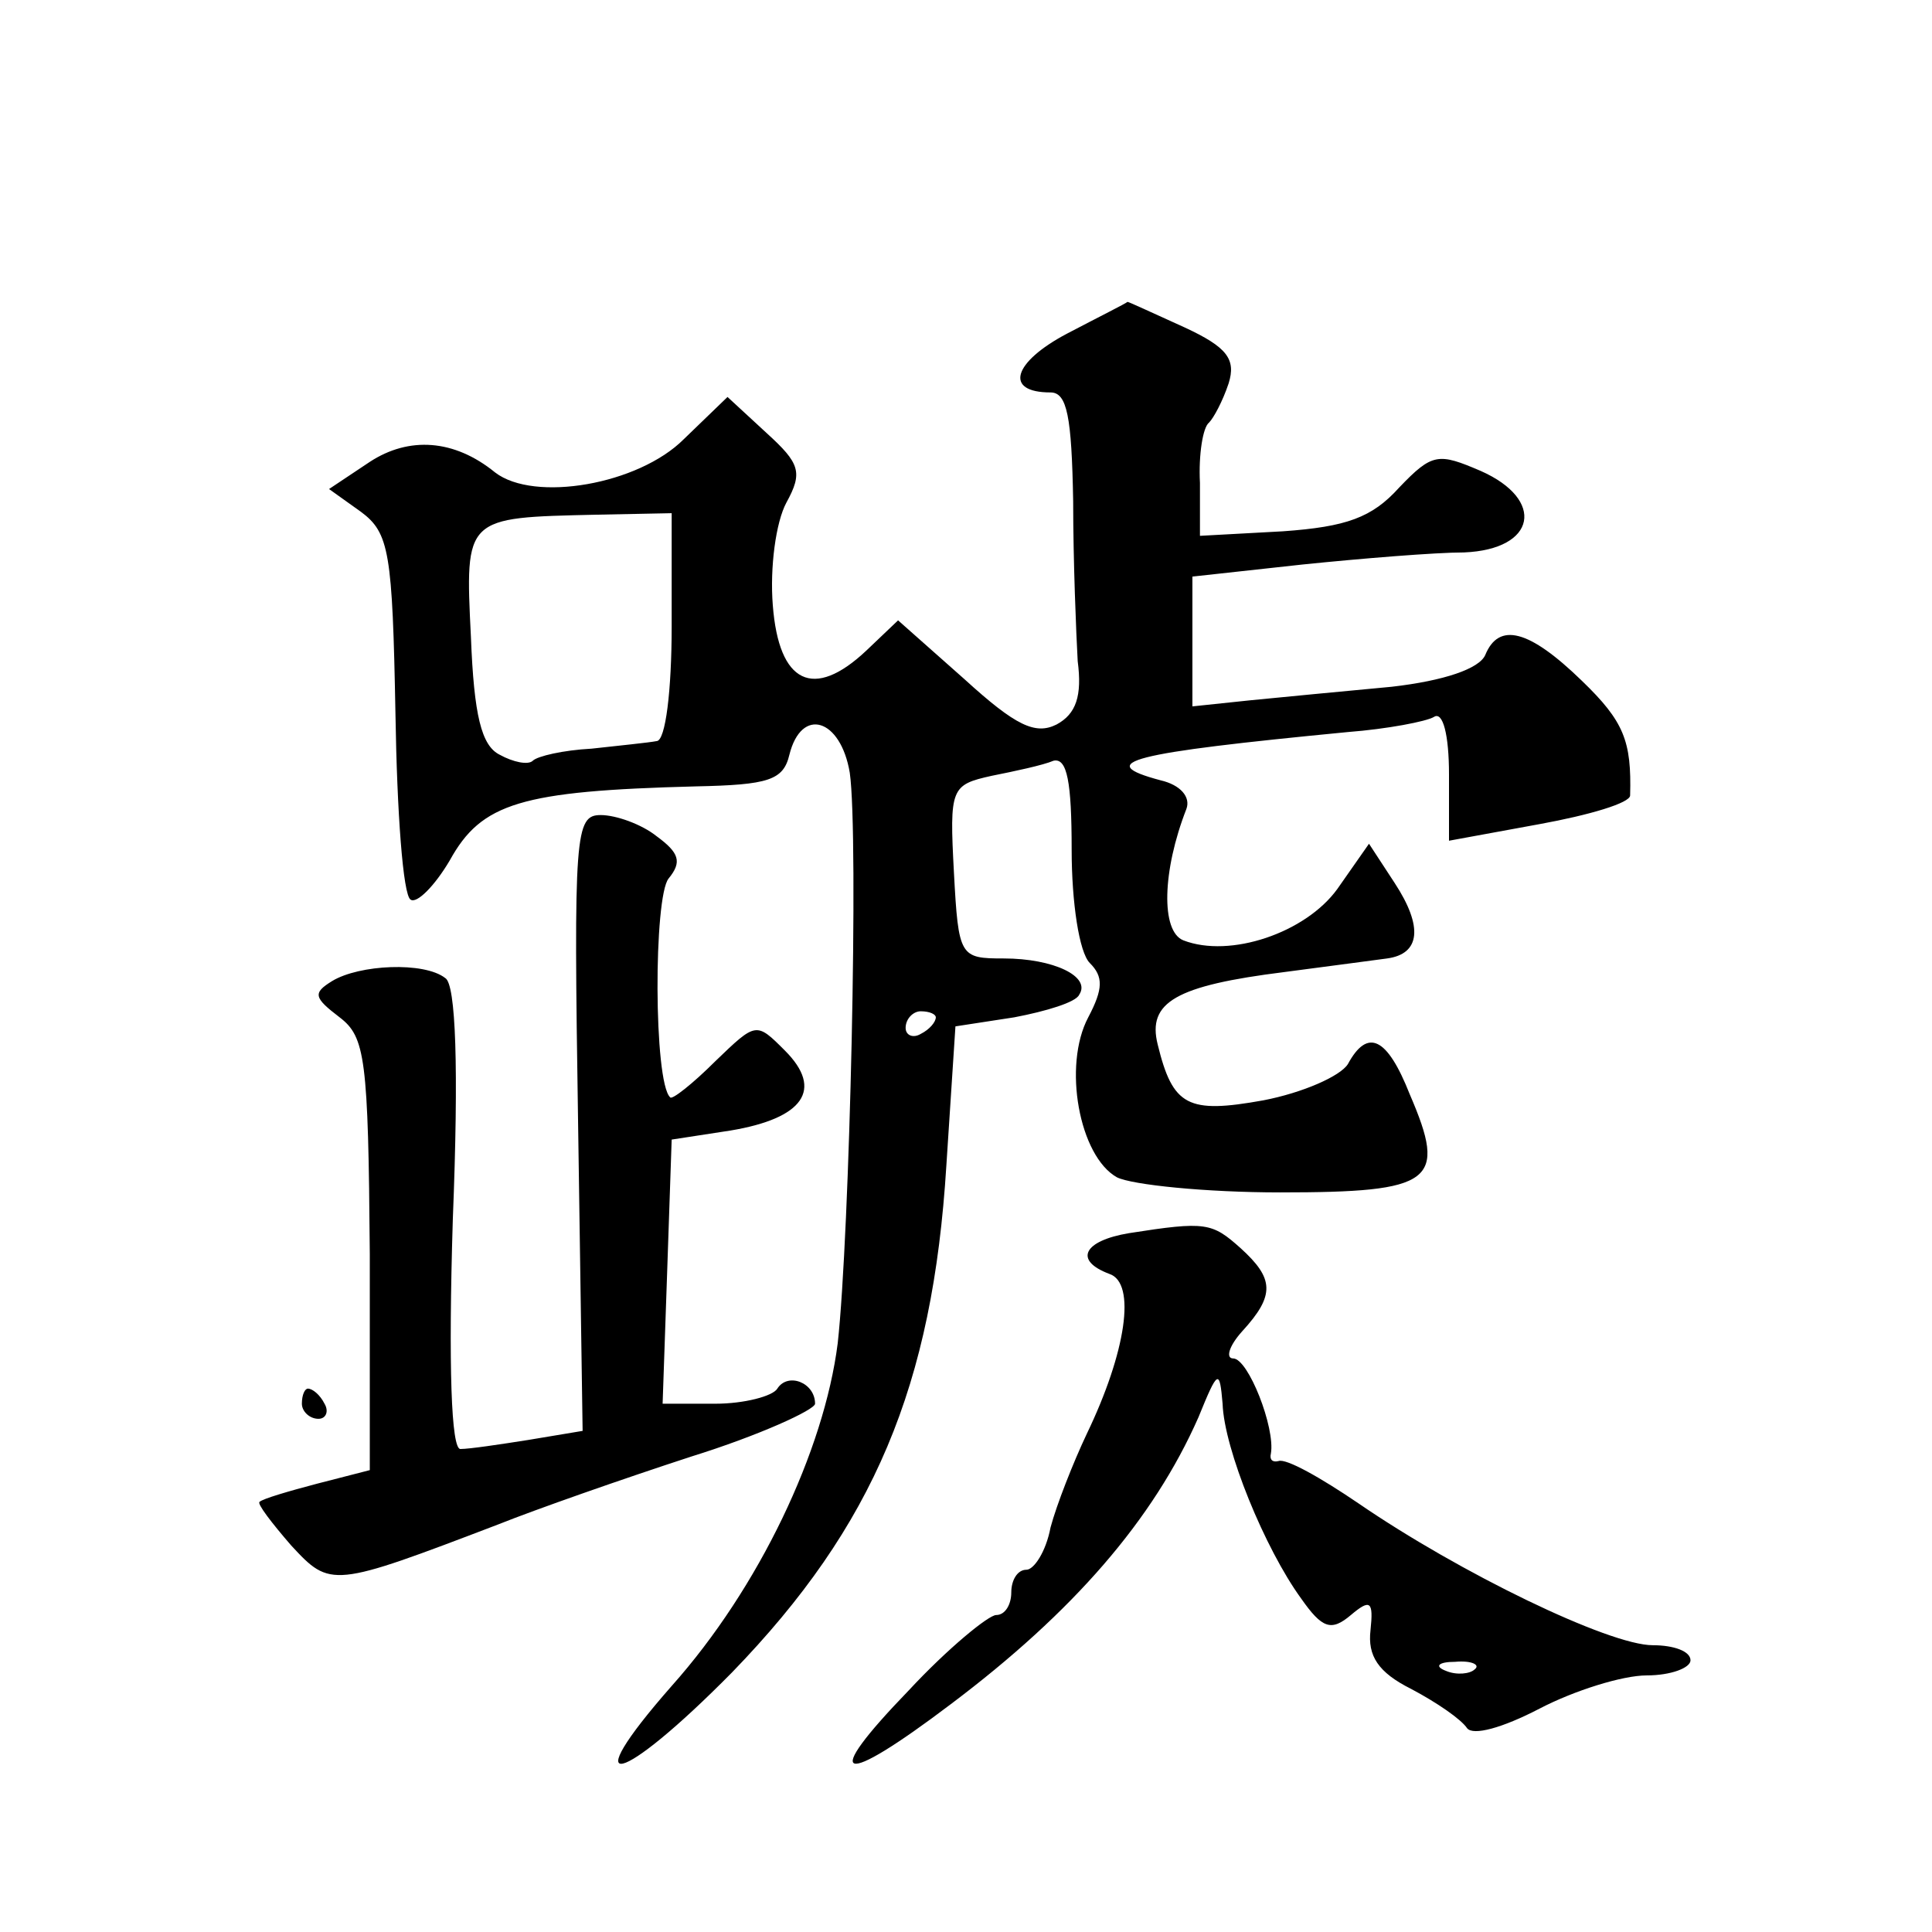
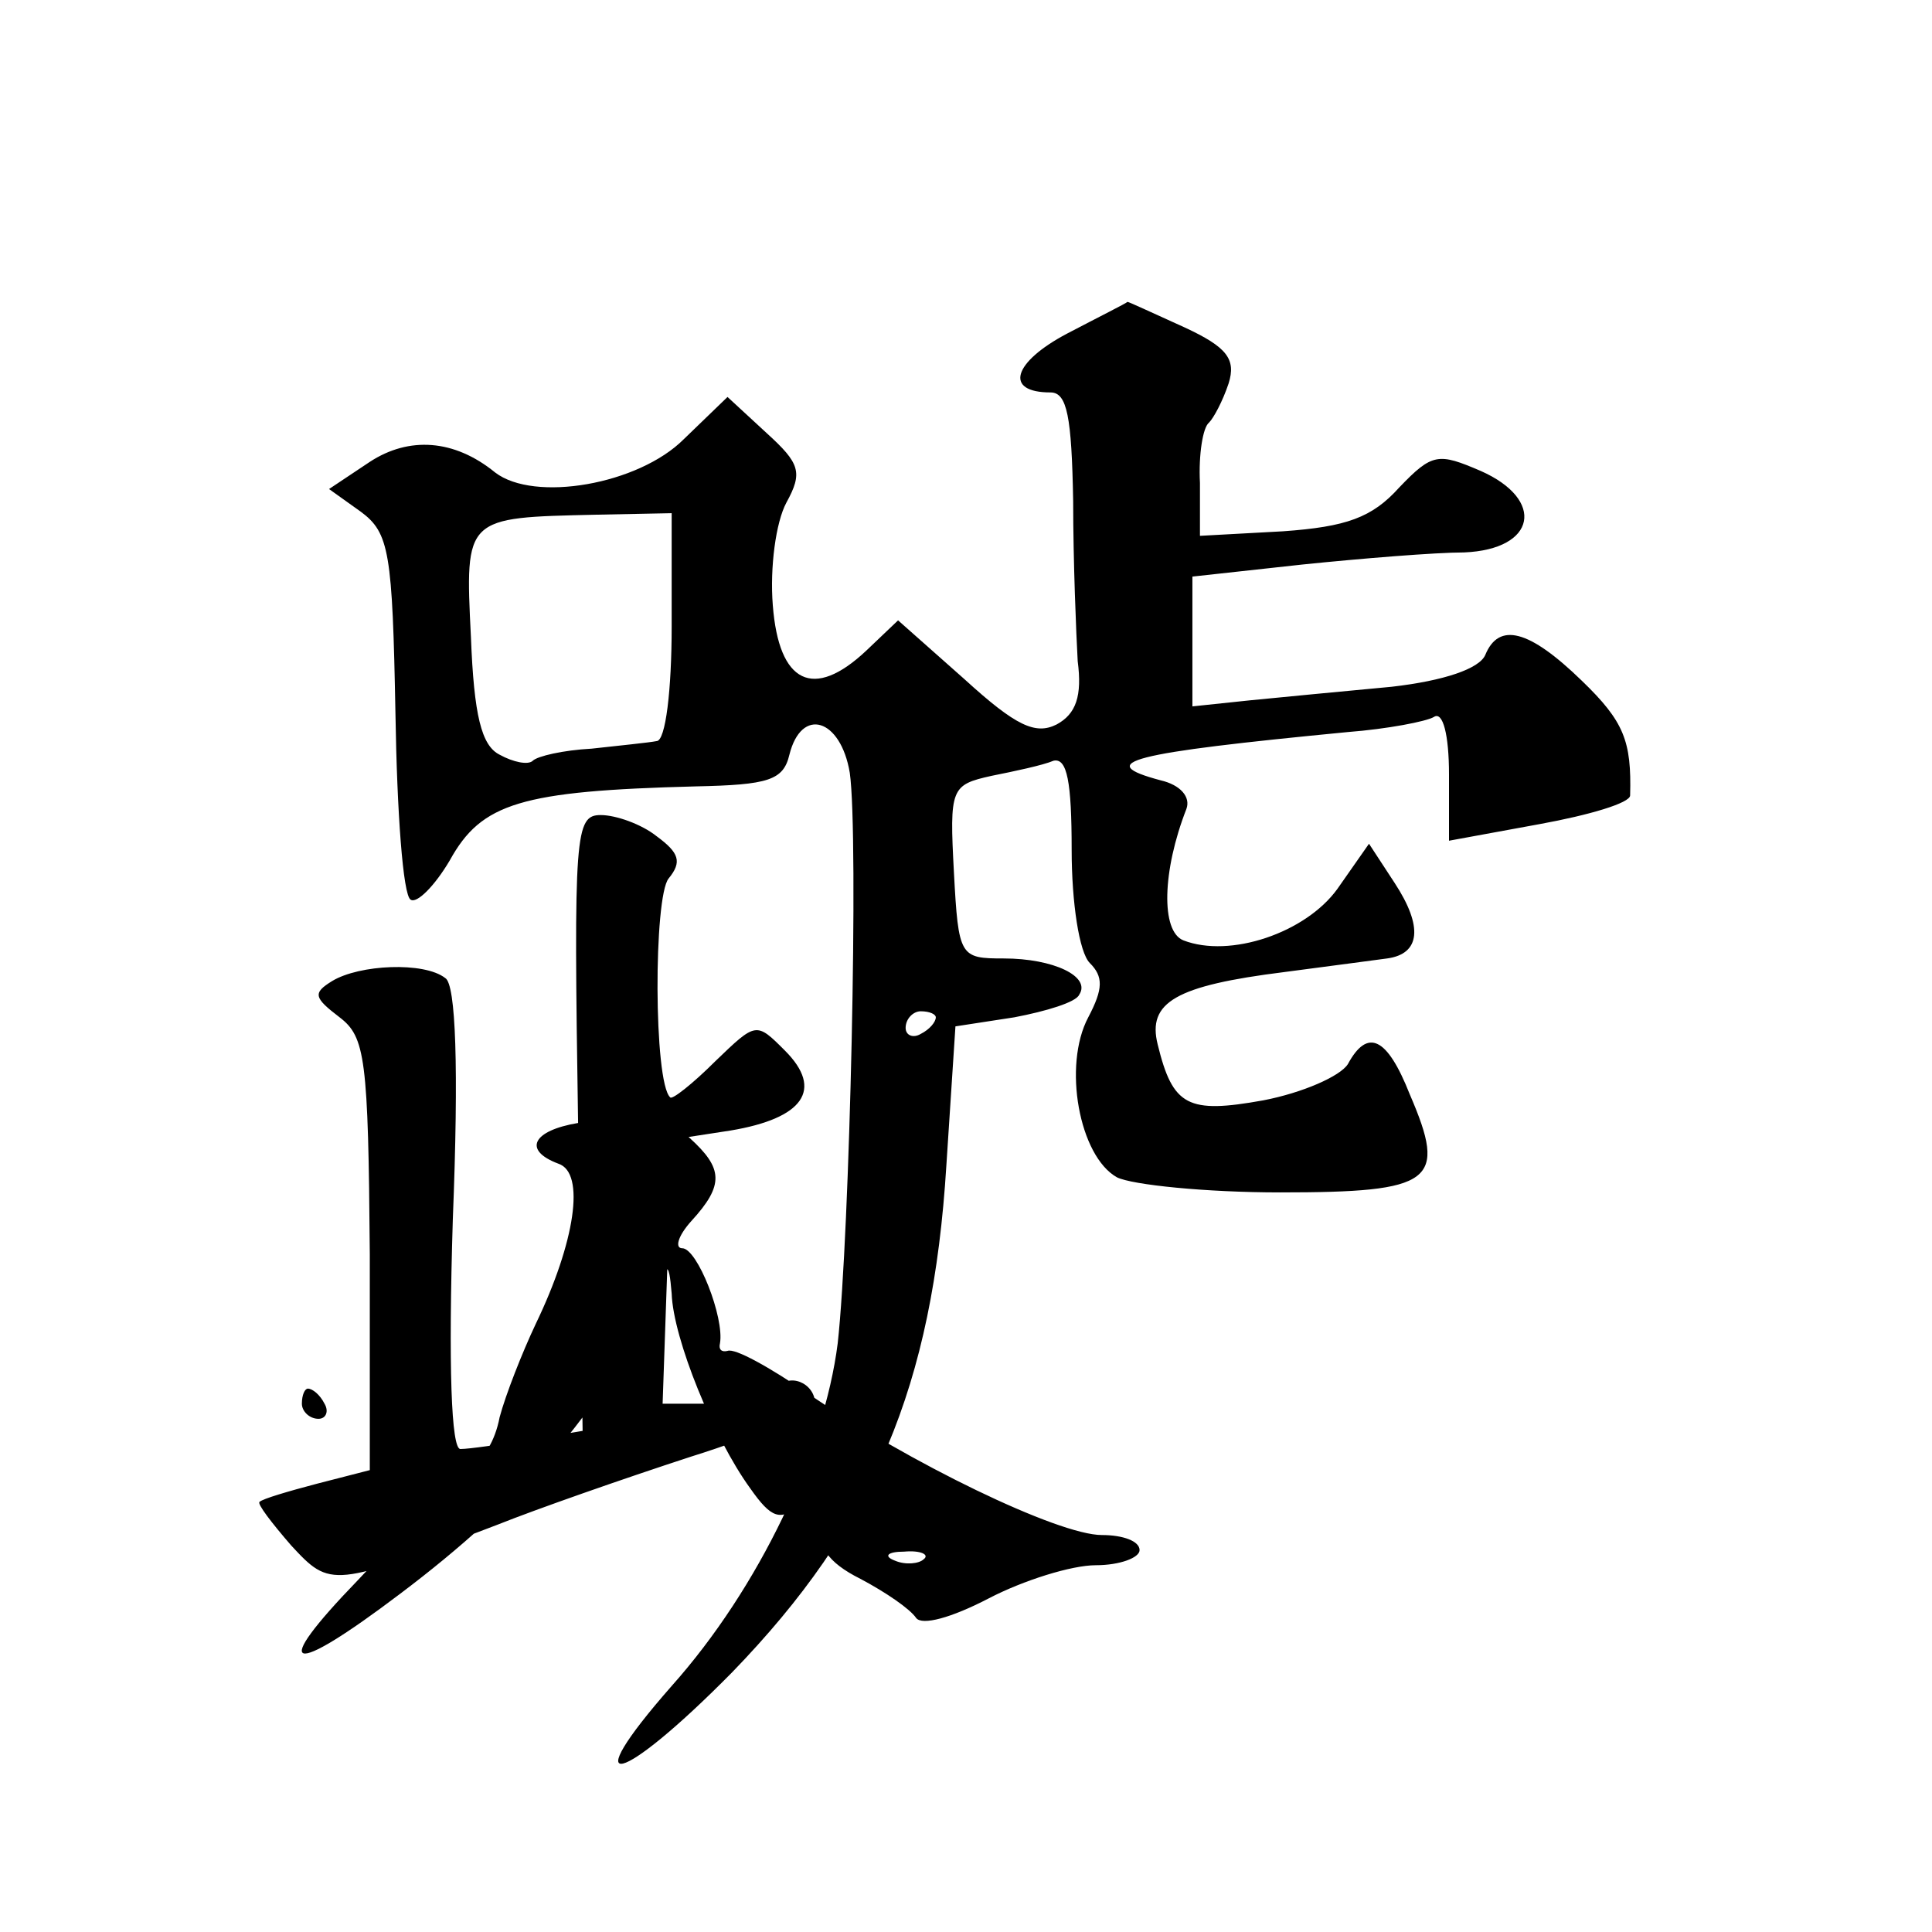
<svg xmlns="http://www.w3.org/2000/svg" version="1.0" width="128pt" height="128pt" viewBox="0 0 128 128" preserveAspectRatio="xMidYMid meet">
  <g transform="translate(0,128) scale(0.1,-0.1)" fill="#0" stroke="none">
-     <path d="M707 1059 c-36 -19 -42 -39 -11 -39 11 0 14 -16 15 -72 0 -40 2 -88 3 -106 3 -23 -1 -35 -14 -42 -14 -7 -27 -1 -61 30 l-44 39 -21 -20 c-35 -33 -58 -22 -62 30 -2 25 2 55 9 68 11 20 9 26 -13 46 l-26 24 -29 -28 c-30 -30 -99 -42 -125 -22 -27 22 -57 24 -83 7 l-27 -18 21 -15 c19 -14 21 -27 23 -134 1 -65 5 -120 10 -123 4 -3 16 9 26 26 21 38 47 46 163 49 48 1 58 4 62 21 8 32 34 24 40 -12 6 -42 0 -306 -8 -378 -9 -71 -52 -162 -110 -227 -65 -74 -34 -66 40 9 94 97 133 190 142 336 l6 92 39 6 c21 4 41 10 43 15 8 12 -17 24 -50 24 -29 0 -30 1 -33 57 -3 56 -2 58 25 64 15 3 34 7 41 10 9 2 12 -14 12 -59 0 -35 5 -68 12 -75 9 -9 9 -17 -1 -36 -17 -32 -6 -92 19 -106 10 -5 59 -10 108 -10 102 0 111 7 86 65 -15 38 -28 44 -41 20 -5 -8 -30 -19 -56 -24 -50 -9 -60 -4 -70 37 -7 28 12 39 84 48 30 4 61 8 68 9 22 3 24 21 5 50 l-17 26 -21 -30 c-21 -29 -71 -46 -102 -34 -15 6 -14 46 2 87 3 8 -4 16 -17 19 -45 12 -21 18 124 32 26 2 52 7 57 10 6 4 10 -12 10 -38 l0 -44 60 11 c33 6 60 14 60 19 1 36 -4 49 -32 76 -35 34 -55 39 -64 17 -4 -9 -27 -17 -62 -21 -32 -3 -74 -7 -94 -9 l-38 -4 0 43 0 43 73 8 c39 4 88 8 107 8 48 2 54 35 11 54 -28 12 -32 12 -54 -11 -18 -20 -35 -26 -77 -29 l-55 -3 0 35 c-1 19 2 37 6 40 3 3 9 14 13 26 5 16 -1 24 -29 37 -20 9 -37 17 -38 17 -1 -1 -19 -10 -40 -21z m-262 -194 c0 -42 -4 -76 -10 -76 -5 -1 -25 -3 -43 -5 -19 -1 -36 -5 -39 -8 -3 -3 -13 -1 -22 4 -12 6 -17 26 -19 78 -4 80 -4 79 83 81 l50 1 0 -75z m175 -259 c0 -3 -4 -8 -10 -11 -5 -3 -10 -1 -10 4 0 6 5 11 10 11 6 0 10 -2 10 -4z M383 536 l3 -204 -36 -6 c-19 -3 -39 -6 -45 -6 -6 0 -8 54 -5 152 4 101 2 156 -5 160 -14 11 -57 9 -75 -2 -13 -8 -12 -11 5 -24 17 -13 19 -27 20 -157 l0 -143 -35 -9 c-19 -5 -36 -10 -38 -12 -2 -1 8 -14 21 -29 26 -28 27 -28 137 14 25 10 82 30 128 45 45 14 82 31 82 35 0 14 -18 21 -25 10 -3 -5 -22 -10 -41 -10 l-35 0 3 87 3 88 39 6 c48 8 62 27 36 53 -19 19 -19 19 -46 -7 -15 -15 -29 -26 -30 -24 -11 10 -11 133 -1 145 9 11 7 17 -8 28 -10 8 -27 14 -37 14 -17 0 -18 -12 -15 -204z M748 463 c-30 -5 -37 -18 -13 -27 18 -6 11 -52 -15 -106 -9 -19 -20 -47 -24 -62 -3 -16 -11 -28 -16 -28 -6 0 -10 -7 -10 -15 0 -8 -4 -15 -10 -15 -5 0 -32 -22 -58 -50 -59 -61 -46 -65 28 -9 81 61 134 122 164 190 13 32 14 32 16 9 1 -30 28 -96 52 -129 14 -20 20 -22 33 -11 13 11 15 9 13 -10 -2 -17 5 -28 27 -39 17 -9 33 -20 37 -26 4 -5 23 0 48 13 23 12 55 22 71 22 16 0 29 5 29 10 0 6 -11 10 -25 10 -29 0 -128 48 -195 94 -25 17 -48 30 -53 28 -4 -1 -6 1 -5 5 3 17 -15 63 -25 63 -5 0 -3 8 6 18 22 24 21 35 -1 55 -19 17 -23 18 -74 10z m229 -289 c-3 -3 -12 -4 -19 -1 -8 3 -5 6 6 6 11 1 17 -2 13 -5z M200 350 c0 -5 5 -10 11 -10 5 0 7 5 4 10 -3 6 -8 10 -11 10 -2 0 -4 -4 -4 -10z" />
+     <path d="M707 1059 c-36 -19 -42 -39 -11 -39 11 0 14 -16 15 -72 0 -40 2 -88 3 -106 3 -23 -1 -35 -14 -42 -14 -7 -27 -1 -61 30 l-44 39 -21 -20 c-35 -33 -58 -22 -62 30 -2 25 2 55 9 68 11 20 9 26 -13 46 l-26 24 -29 -28 c-30 -30 -99 -42 -125 -22 -27 22 -57 24 -83 7 l-27 -18 21 -15 c19 -14 21 -27 23 -134 1 -65 5 -120 10 -123 4 -3 16 9 26 26 21 38 47 46 163 49 48 1 58 4 62 21 8 32 34 24 40 -12 6 -42 0 -306 -8 -378 -9 -71 -52 -162 -110 -227 -65 -74 -34 -66 40 9 94 97 133 190 142 336 l6 92 39 6 c21 4 41 10 43 15 8 12 -17 24 -50 24 -29 0 -30 1 -33 57 -3 56 -2 58 25 64 15 3 34 7 41 10 9 2 12 -14 12 -59 0 -35 5 -68 12 -75 9 -9 9 -17 -1 -36 -17 -32 -6 -92 19 -106 10 -5 59 -10 108 -10 102 0 111 7 86 65 -15 38 -28 44 -41 20 -5 -8 -30 -19 -56 -24 -50 -9 -60 -4 -70 37 -7 28 12 39 84 48 30 4 61 8 68 9 22 3 24 21 5 50 l-17 26 -21 -30 c-21 -29 -71 -46 -102 -34 -15 6 -14 46 2 87 3 8 -4 16 -17 19 -45 12 -21 18 124 32 26 2 52 7 57 10 6 4 10 -12 10 -38 l0 -44 60 11 c33 6 60 14 60 19 1 36 -4 49 -32 76 -35 34 -55 39 -64 17 -4 -9 -27 -17 -62 -21 -32 -3 -74 -7 -94 -9 l-38 -4 0 43 0 43 73 8 c39 4 88 8 107 8 48 2 54 35 11 54 -28 12 -32 12 -54 -11 -18 -20 -35 -26 -77 -29 l-55 -3 0 35 c-1 19 2 37 6 40 3 3 9 14 13 26 5 16 -1 24 -29 37 -20 9 -37 17 -38 17 -1 -1 -19 -10 -40 -21z m-262 -194 c0 -42 -4 -76 -10 -76 -5 -1 -25 -3 -43 -5 -19 -1 -36 -5 -39 -8 -3 -3 -13 -1 -22 4 -12 6 -17 26 -19 78 -4 80 -4 79 83 81 l50 1 0 -75z m175 -259 c0 -3 -4 -8 -10 -11 -5 -3 -10 -1 -10 4 0 6 5 11 10 11 6 0 10 -2 10 -4z M383 536 l3 -204 -36 -6 c-19 -3 -39 -6 -45 -6 -6 0 -8 54 -5 152 4 101 2 156 -5 160 -14 11 -57 9 -75 -2 -13 -8 -12 -11 5 -24 17 -13 19 -27 20 -157 l0 -143 -35 -9 c-19 -5 -36 -10 -38 -12 -2 -1 8 -14 21 -29 26 -28 27 -28 137 14 25 10 82 30 128 45 45 14 82 31 82 35 0 14 -18 21 -25 10 -3 -5 -22 -10 -41 -10 l-35 0 3 87 3 88 39 6 c48 8 62 27 36 53 -19 19 -19 19 -46 -7 -15 -15 -29 -26 -30 -24 -11 10 -11 133 -1 145 9 11 7 17 -8 28 -10 8 -27 14 -37 14 -17 0 -18 -12 -15 -204z c-30 -5 -37 -18 -13 -27 18 -6 11 -52 -15 -106 -9 -19 -20 -47 -24 -62 -3 -16 -11 -28 -16 -28 -6 0 -10 -7 -10 -15 0 -8 -4 -15 -10 -15 -5 0 -32 -22 -58 -50 -59 -61 -46 -65 28 -9 81 61 134 122 164 190 13 32 14 32 16 9 1 -30 28 -96 52 -129 14 -20 20 -22 33 -11 13 11 15 9 13 -10 -2 -17 5 -28 27 -39 17 -9 33 -20 37 -26 4 -5 23 0 48 13 23 12 55 22 71 22 16 0 29 5 29 10 0 6 -11 10 -25 10 -29 0 -128 48 -195 94 -25 17 -48 30 -53 28 -4 -1 -6 1 -5 5 3 17 -15 63 -25 63 -5 0 -3 8 6 18 22 24 21 35 -1 55 -19 17 -23 18 -74 10z m229 -289 c-3 -3 -12 -4 -19 -1 -8 3 -5 6 6 6 11 1 17 -2 13 -5z M200 350 c0 -5 5 -10 11 -10 5 0 7 5 4 10 -3 6 -8 10 -11 10 -2 0 -4 -4 -4 -10z" />
  </g>
</svg>